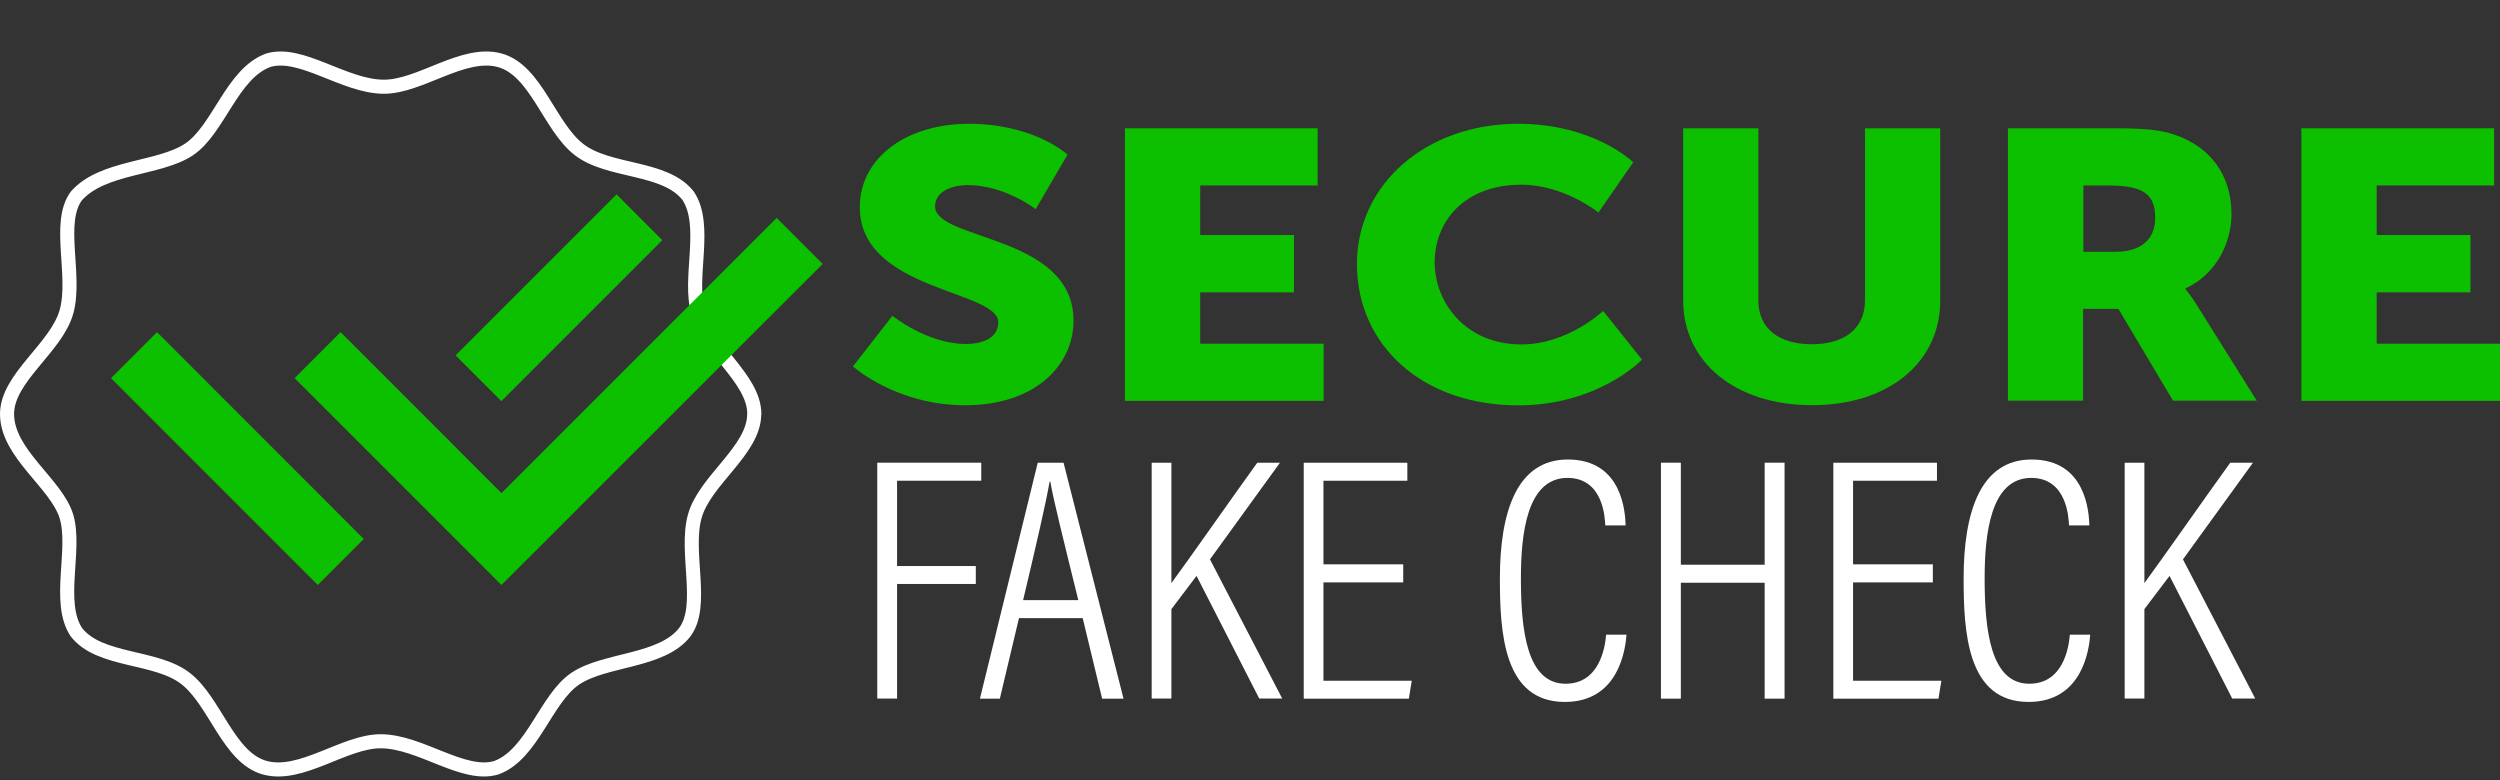
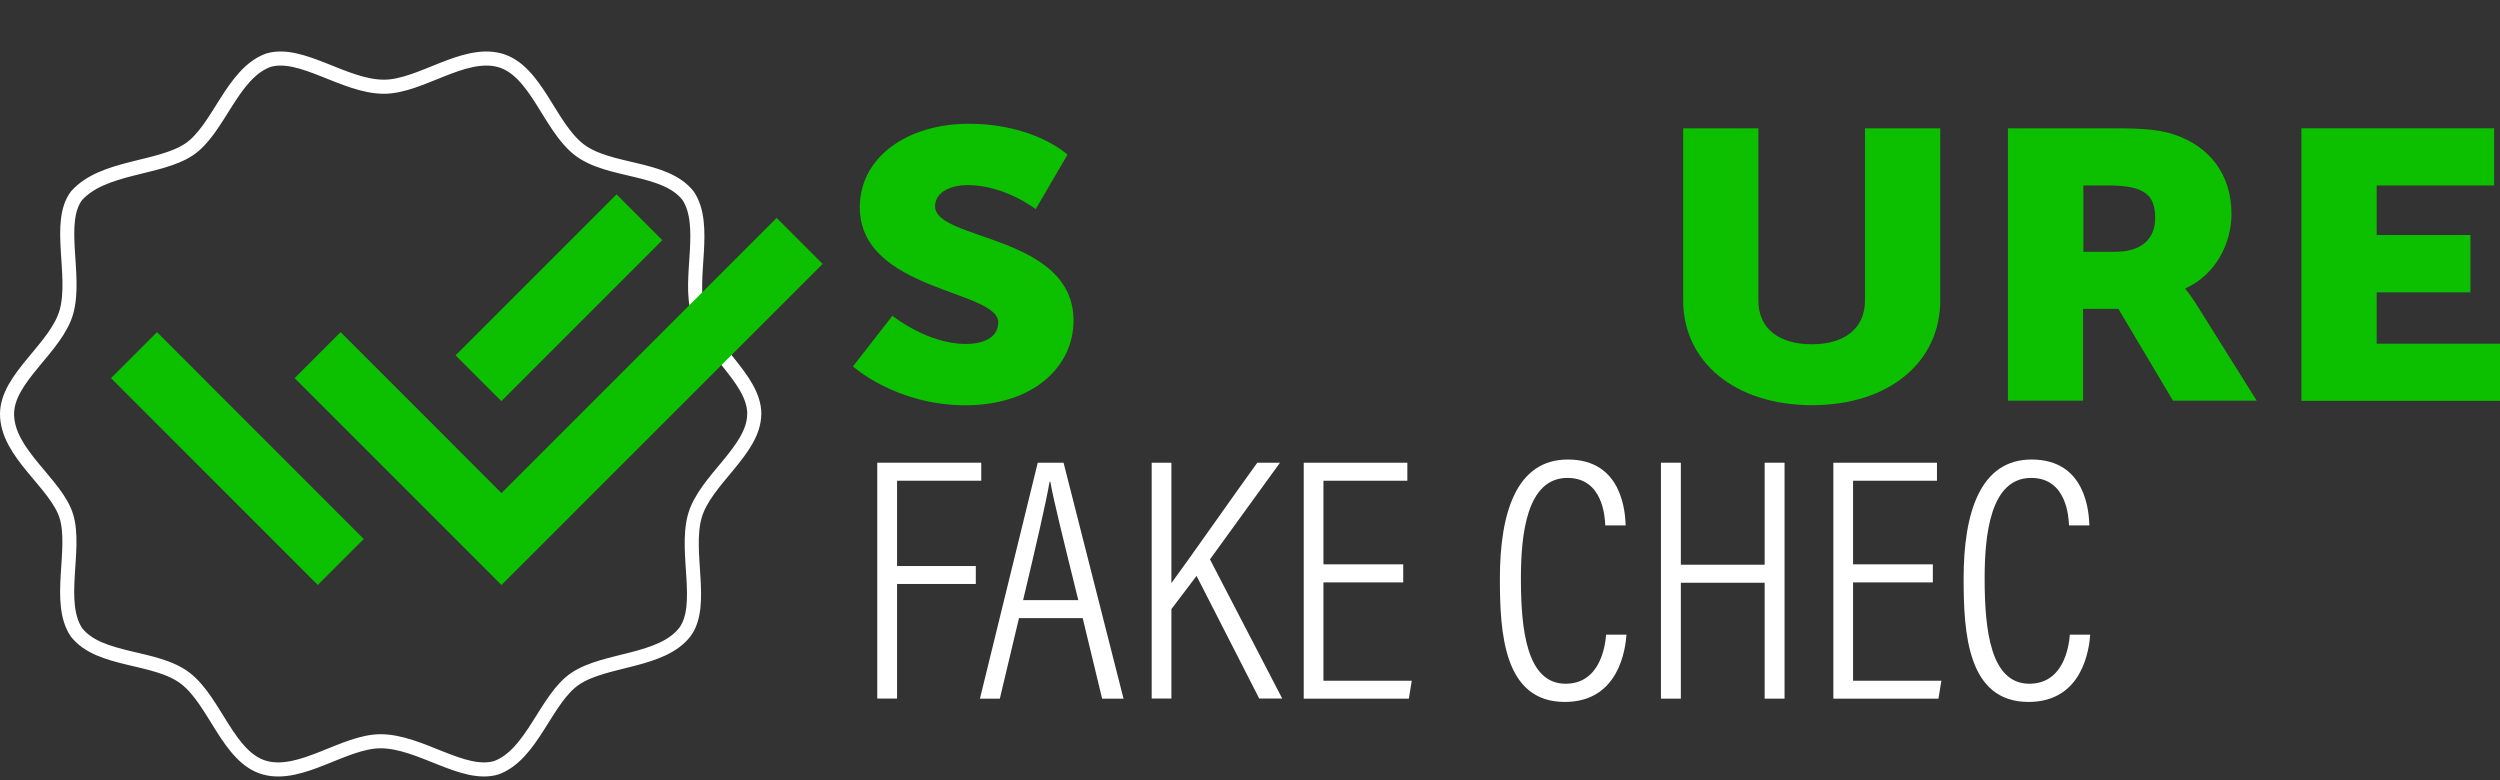
<svg xmlns="http://www.w3.org/2000/svg" id="Ebene_2" data-name="Ebene 2" viewBox="0 0 266.37 83.11">
  <rect x="0" y="0" width="266.37" height="83.11" fill="#333333" stroke="none" />
  <defs>
    <style>
      .cls-1, .cls-2 {
        fill: none;
      }

      .cls-3 {
        fill: #fff;
      }

      .cls-4 {
        fill: #0cc000;
      }

      .cls-2 {
        stroke: #fff;
        stroke-linecap: round;
        stroke-linejoin: round;
        stroke-width: 1.5px;
      }
    </style>
  </defs>
  <g id="Ebene_1-2" data-name="Ebene 1">
    <path id="SVGID" class="cls-2" d="M80.36,44.11c0,3.88-5.28,7.05-6.34,10.92s1.06,9.51-1.06,12.33c-2.47,3.17-8.45,2.82-11.63,4.93s-4.58,8.1-8.45,9.51c-3.52,1.06-8.1-2.82-12.33-2.82-3.88,0-8.45,3.88-12.33,2.82-3.88-1.06-5.28-7.05-8.45-9.51s-9.16-1.76-11.63-4.93c-2.11-3.17,0-8.81-1.06-12.33S.75,48.34,.75,44.11c0-3.88,5.28-7.05,6.34-10.92,1.06-3.88-1.06-9.51,1.06-12.33,2.82-3.17,8.81-2.82,11.98-4.93,3.17-2.11,4.58-8.1,8.45-9.51,3.52-1.06,8.1,2.82,12.33,2.82,3.88,0,8.45-3.88,12.33-2.82,3.88,1.06,5.28,7.05,8.45,9.51,3.17,2.47,9.16,1.76,11.63,4.93,2.11,3.17,0,8.81,1.06,12.33,.7,3.88,5.99,7.05,5.99,10.92Z" />
    <g>
-       <path class="cls-1" d="M8.36,0H91.47V83.11H8.36V0Z" />
      <path class="cls-4" d="M48.54,47.65l4.89,4.89,29.32-29.32,4.9,4.9L53.43,62.33l-22.04-22.04,4.9-4.9,7.36,7.36,4.89,4.89h0Zm0-9.79l17.15-17.15,4.88,4.88-17.15,17.15-4.88-4.88Zm-9.79,19.58l-4.89,4.89L11.83,40.29l4.9-4.9,4.89,4.89h0s17.14,17.15,17.14,17.15Z" />
    </g>
    <g>
      <path class="cls-4" d="M95.09,33.65s3.71,3,7.83,3c1.65,0,3.44-.56,3.44-2.31,0-3.45-14.75-3.33-14.75-12.26,0-5.35,5.09-8.89,11.59-8.89,7.05,0,10.54,3.29,10.54,3.29l-3.39,5.8s-3.3-2.56-7.24-2.56c-1.65,0-3.48,.65-3.48,2.27,0,3.66,14.75,3,14.75,12.17,0,4.83-4.17,9.02-11.54,9.02s-11.96-4.14-11.96-4.14l4.22-5.41Z" />
-       <path class="cls-4" d="M119.87,13.67h20.52v6.09h-12.51v5.28h9.99v6.11h-9.99v5.47h13.15v6.09h-21.17V13.67Z" />
-       <path class="cls-4" d="M161.74,13.19c8.11,0,12.28,4.1,12.28,4.1l-3.71,5.35s-3.66-2.96-8.2-2.96c-6.28,0-9.25,4.1-9.25,8.28s3.21,8.74,9.25,8.74c4.95,0,8.7-3.57,8.7-3.57l4.14,5.19s-4.63,4.87-13.19,4.87c-10.26,0-17.18-6.45-17.18-15.06-.01-8.45,7.32-14.94,17.17-14.94Z" />
      <path class="cls-4" d="M179.33,13.67h8.02v18.34c0,3.04,2.25,4.67,5.68,4.67s5.68-1.62,5.68-4.67V13.67h8.02v18.34c0,6.53-5.41,11.16-13.65,11.16s-13.74-4.63-13.74-11.16V13.67Z" />
      <path class="cls-4" d="M213.96,13.67h11.4c3.34,0,4.95,.2,6.36,.69,3.71,1.26,6.04,4.23,6.04,8.45,0,3.08-1.65,6.45-4.9,7.91v.08c.45,.56,.86,1.14,1.23,1.74l6.36,10.15h-8.92l-5.82-9.78h-3.76v9.78h-8.01V13.67Zm11.5,13.15c2.56,0,4.17-1.26,4.17-3.57s-.92-3.49-4.95-3.49h-2.7v7.07h3.48Z" />
      <path class="cls-4" d="M245.21,13.67h20.53v6.09h-12.51v5.28h9.99v6.11h-9.99v5.47h13.15v6.09h-21.17V13.67Z" />
    </g>
    <g>
      <path class="cls-3" d="M93.47,49.3h11.08v1.92h-8.97v9.09h8.39v1.91h-8.39v12.21h-2.11v-25.14Z" />
      <path class="cls-3" d="M108.57,65.86l-2.04,8.58h-2.12l6.16-25.14h2.75l6.39,25.14h-2.28l-2.07-8.58h-6.8Zm6.32-1.92c-1.65-6.68-2.66-10.76-2.98-12.61h-.08c-.36,2.14-1.47,6.94-2.82,12.61h5.87Z" />
      <path class="cls-3" d="M122.71,49.3h2.1v12.83c1.95-2.65,6.37-8.98,9.15-12.83h2.42l-7.46,10.3,7.7,14.83h-2.45l-6.68-13.07-2.68,3.54v9.53h-2.1v-25.14Z" />
      <path class="cls-3" d="M149.51,62.05h-8.5v10.48h9.41l-.31,1.91h-11.2v-25.14h11.04v1.92h-8.94v8.91h8.5v1.92Z" />
      <path class="cls-3" d="M173.3,67.61c-.11,1.53-.8,7.18-6.57,7.18-6.52,0-6.92-7.36-6.92-13.15,0-7.01,1.76-12.68,7.24-12.68,5.83,0,6.11,5.66,6.16,7.02h-2.17c-.04-.85-.23-5.06-4.03-5.06-4.38,0-4.96,6.13-4.96,10.71,0,5.51,.63,11.22,4.76,11.22,3.6,0,4.21-3.84,4.32-5.23h2.17Z" />
      <path class="cls-3" d="M176.97,49.3h2.12v10.87h8.93v-10.87h2.12v25.14h-2.12v-12.35h-8.93v12.35h-2.12v-25.14Z" />
      <path class="cls-3" d="M205.94,62.05h-8.5v10.48h9.41l-.31,1.91h-11.2v-25.14h11.04v1.92h-8.94v8.91h8.5v1.92Z" />
      <path class="cls-3" d="M222.71,67.61c-.11,1.53-.8,7.18-6.57,7.18-6.52,0-6.92-7.36-6.92-13.15,0-7.01,1.76-12.68,7.24-12.68,5.83,0,6.11,5.66,6.16,7.02h-2.17c-.04-.85-.23-5.06-4.03-5.06-4.38,0-4.96,6.13-4.96,10.71,0,5.51,.63,11.22,4.76,11.22,3.6,0,4.21-3.84,4.32-5.23h2.17Z" />
-       <path class="cls-3" d="M226.38,49.3h2.1v12.83c1.95-2.65,6.37-8.98,9.15-12.83h2.42l-7.46,10.3,7.7,14.83h-2.45l-6.68-13.07-2.68,3.54v9.53h-2.1v-25.14Z" />
    </g>
  </g>
</svg>